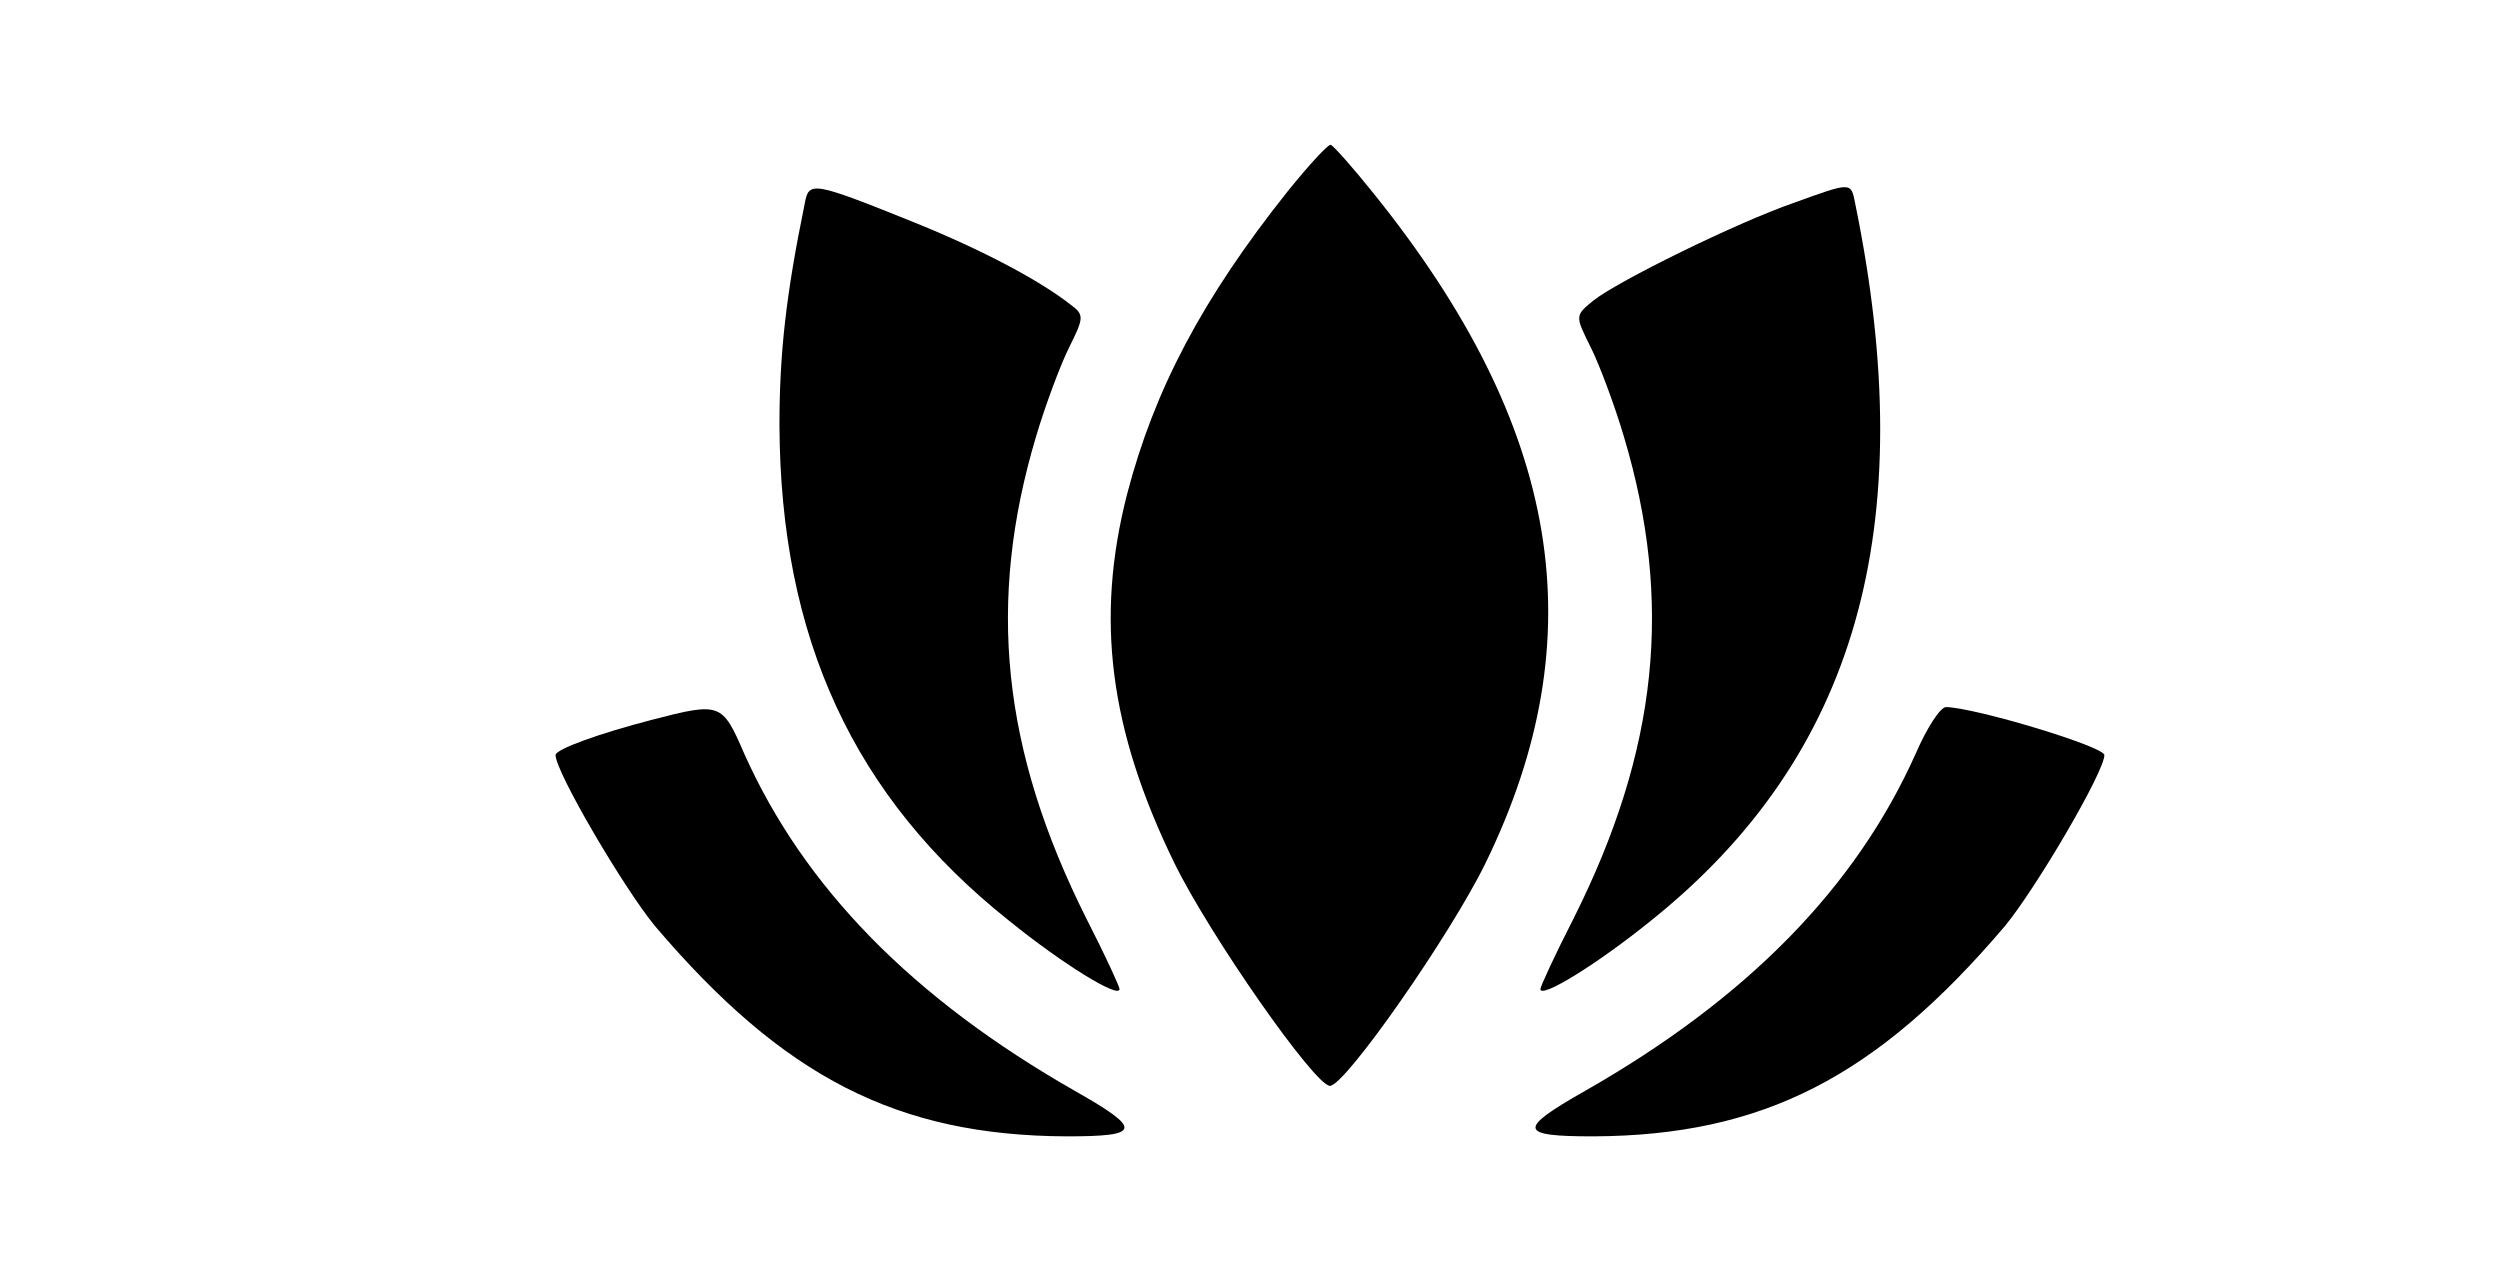
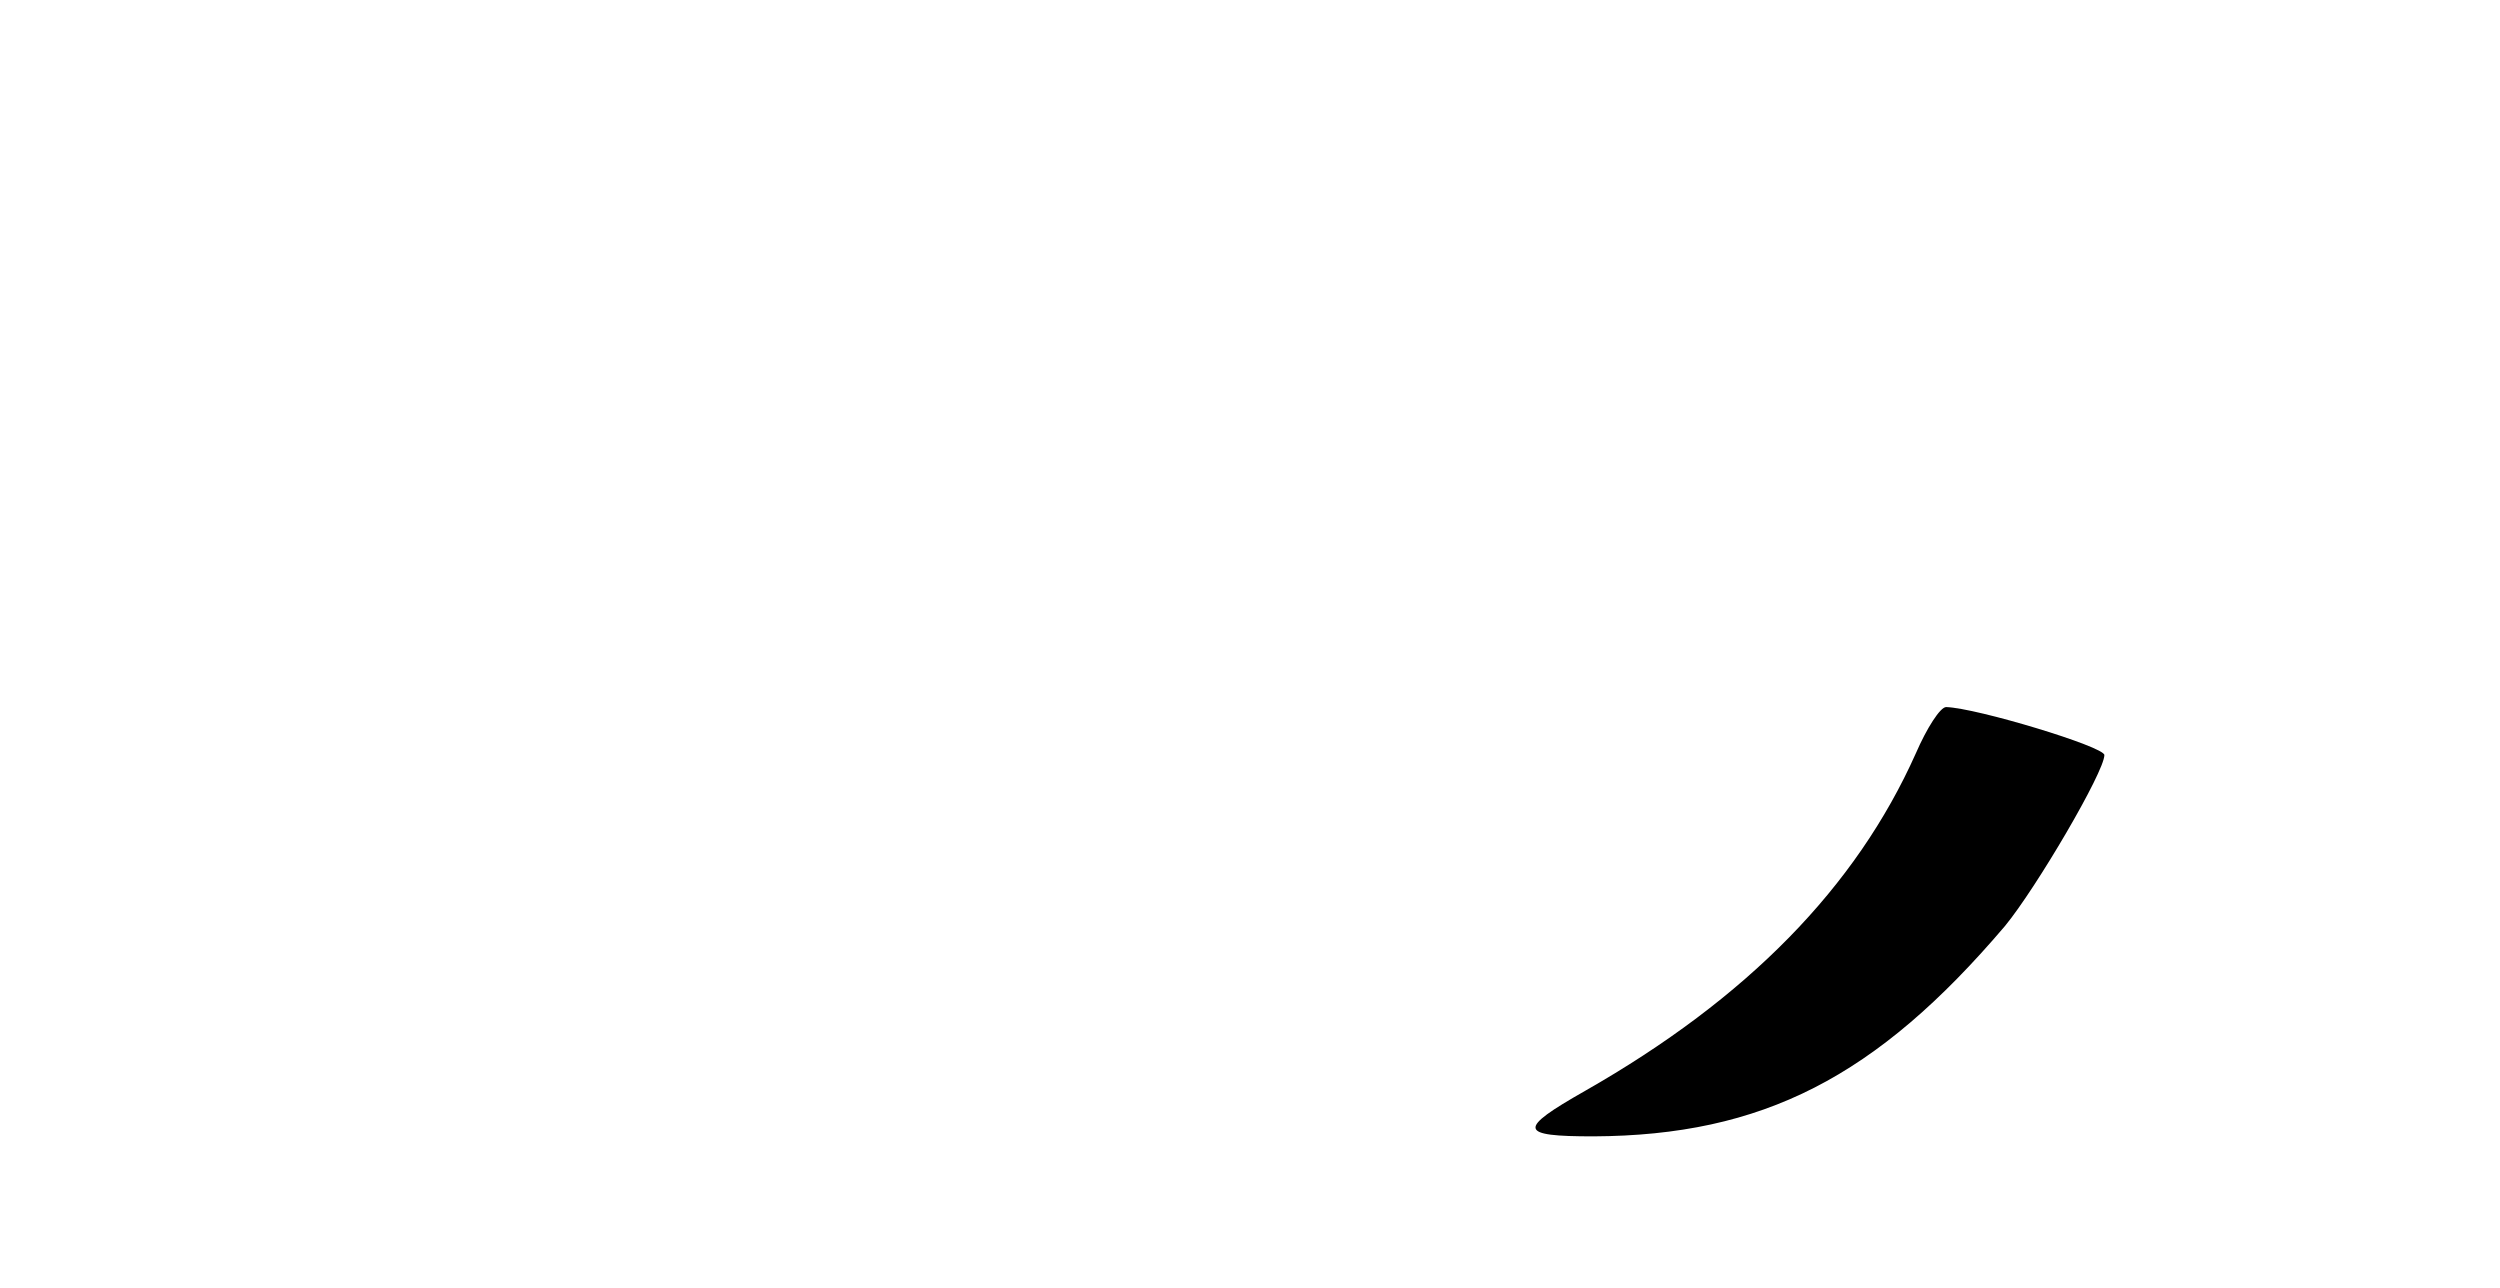
<svg xmlns="http://www.w3.org/2000/svg" version="1.0" width="297pt" height="153pt" viewBox="0 0 297 153" preserveAspectRatio="xMidYMid meet">
  <g transform="translate(0,153) scale(0.1,-0.1)" fill="#000000" stroke="none">
-     <path d="M1530 1303 c-102 -128 -159 -237 -191 -360 -38 -148 -21 -280 56 -438 42 -86 167 -265 185 -265 18 0 143 179 185 265 131 269 90 518 -133 795 -24 30 -47 56 -51 58 -3 1 -26 -24 -51 -55z" />
-     <path d="M956 1288 c-22 -107 -30 -177 -30 -263 1 -253 88 -442 273 -589 63 -51 131 -93 131 -81 0 3 -17 40 -39 83 -101 201 -119 377 -60 574 11 37 29 85 39 105 18 36 18 39 2 51 -37 29 -105 65 -184 97 -124 50 -127 50 -132 23z" />
-     <path d="M2131 1289 c-69 -24 -209 -93 -238 -116 -22 -18 -22 -18 -3 -56 10 -20 28 -68 39 -105 59 -197 41 -373 -60 -574 -22 -43 -39 -80 -39 -83 0 -12 68 30 131 81 244 195 322 467 243 852 -5 26 -4 26 -73 1z" />
-     <path d="M775 675 c-62 -16 -115 -35 -115 -42 0 -20 81 -158 118 -203 153 -180 288 -249 489 -250 89 0 91 8 10 54 -193 110 -322 242 -393 401 -26 60 -28 61 -109 40z" />
-     <path d="M2276 635 c-71 -159 -200 -291 -393 -401 -81 -46 -79 -54 10 -54 201 1 336 70 489 250 37 45 118 183 118 203 0 10 -152 56 -188 57 -7 0 -23 -25 -36 -55z" />
+     <path d="M2276 635 c-71 -159 -200 -291 -393 -401 -81 -46 -79 -54 10 -54 201 1 336 70 489 250 37 45 118 183 118 203 0 10 -152 56 -188 57 -7 0 -23 -25 -36 -55" />
  </g>
</svg>